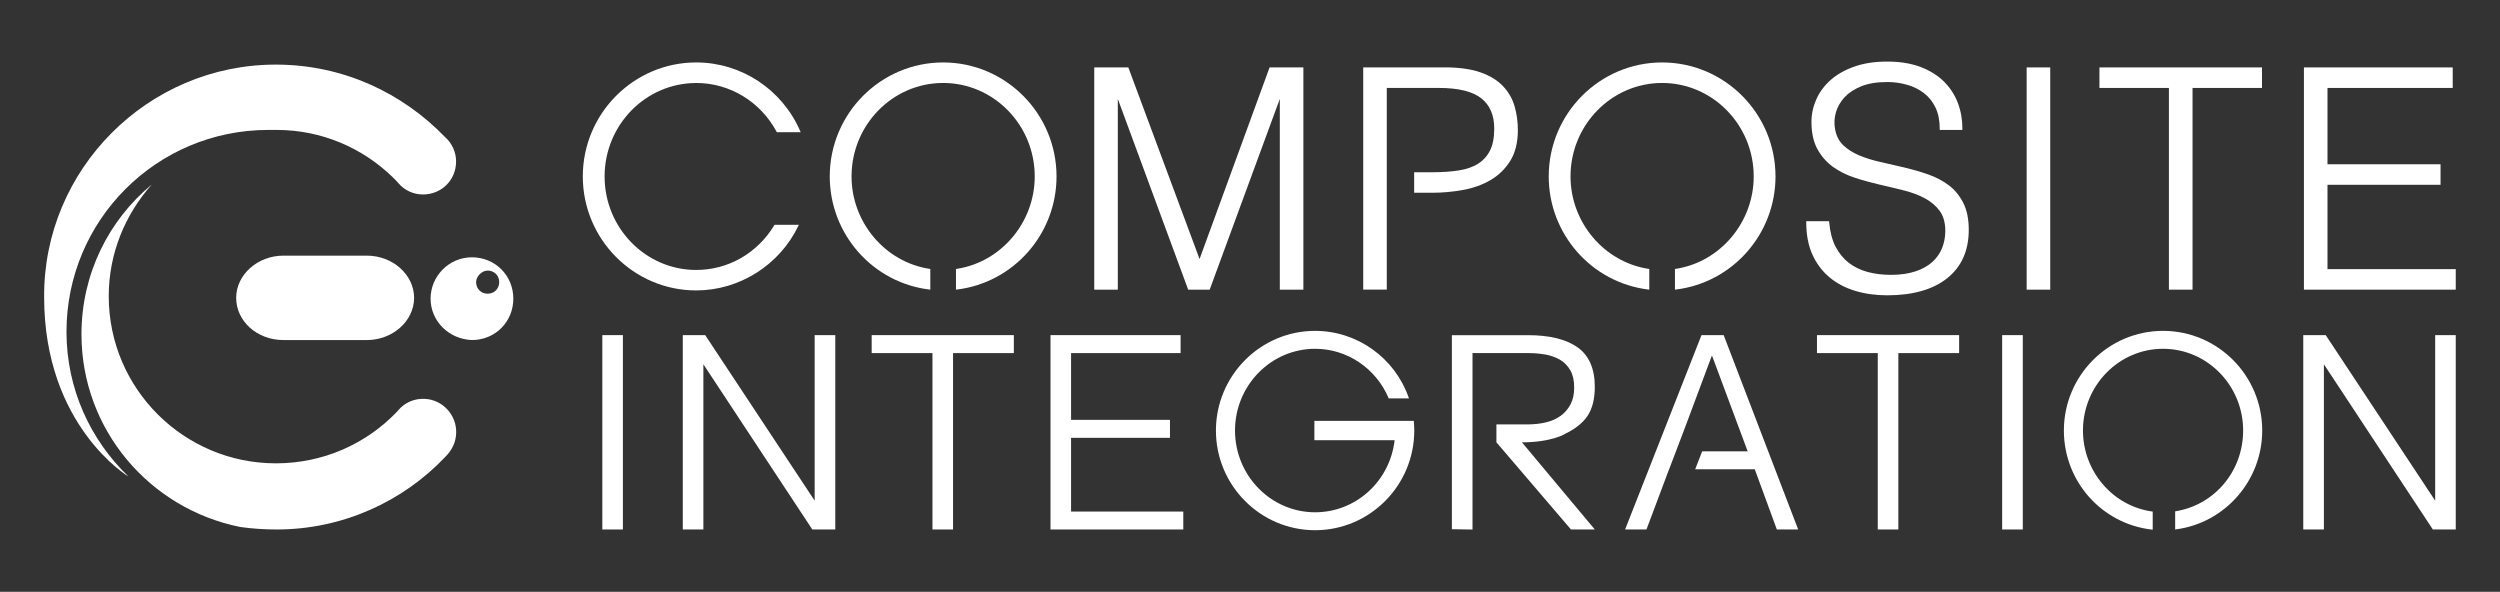
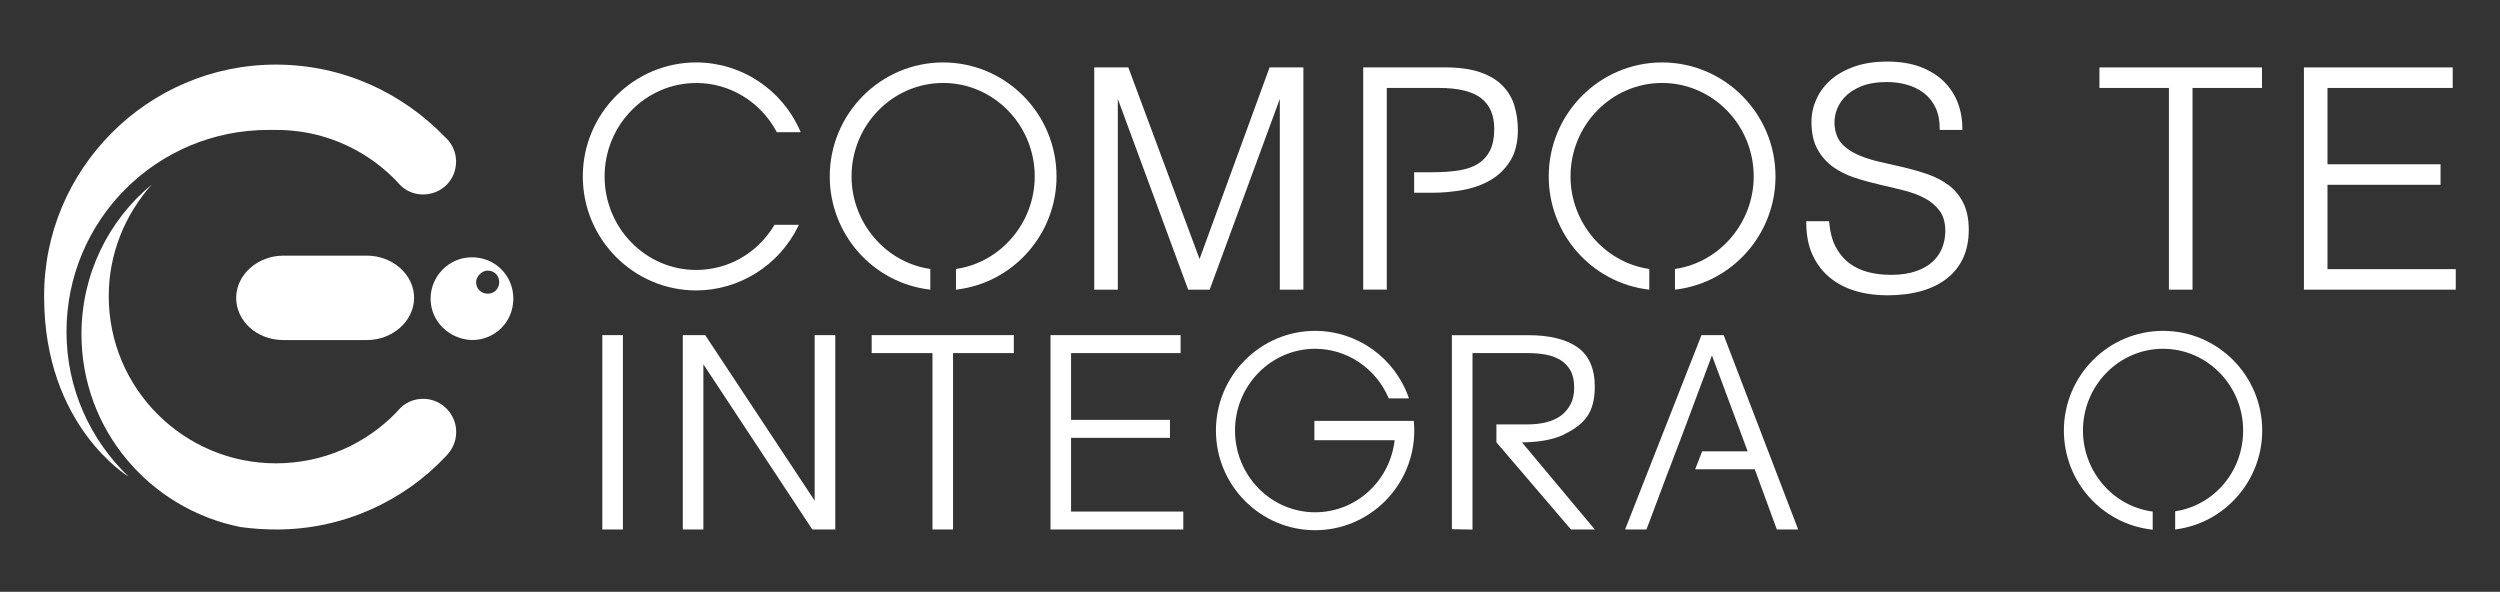
<svg xmlns="http://www.w3.org/2000/svg" id="a" data-name="Layer_1" viewBox="0 0 452 107">
  <rect x="0" y="0" width="452" height="107" fill="#333333" stroke="none" />
  <path d="M42.7,53.85c0-4.19,3.89-7.63,8.53-7.63h15.11c4.64,0,8.53,3.44,8.53,7.63h0c0,4.19-3.89,7.63-8.53,7.63h-15.11c-4.79,0-8.53-3.44-8.53-7.63h0Z" fill="#fff" />
  <path d="M77.85,54c0-4.04,3.29-7.48,7.48-7.48s7.48,3.29,7.48,7.48-3.29,7.48-7.48,7.48c-4.19-.15-7.48-3.44-7.48-7.48h0ZM86.08,51.01c0,1.2.9,2.09,2.09,2.09s2.09-.9,2.09-2.09-.9-2.09-2.09-2.09c-1.05,0-2.09,1.05-2.09,2.09h0Z" fill="#fff" />
  <path d="M76.5,35.16c-1.82,0-3.38-.79-4.43-2-.36-.41-.74-.8-1.13-1.18-5.46-5.28-12.85-8.49-20.92-8.49h-1.5c-20.19,0-36.5,16.3-36.5,36.5,0,10.32,4.34,19.59,11.22,26.18,0,0-15.26-9.12-15.26-32.46-.15-23.04,18.7-42.03,41.88-42.03,12.12,0,22.89,5.09,30.66,13.16,1.2,1.05,1.94,2.69,1.94,4.34,0,3.44-2.69,5.98-5.98,5.98h0Z" fill="#fff" />
  <path d="M14.73,60.43c0-10.92,4.94-20.64,12.71-27.07-4.79,5.39-7.78,12.42-7.78,20.19,0,16.75,13.61,30.22,30.22,30.22,8.57,0,16.27-3.51,21.79-9.22.13-.13.25-.28.37-.42,1.13-1.31,2.85-2.14,4.86-2.01,3.18.2,5.66,2.94,5.58,6.12-.04,1.73-.78,3.17-1.94,4.33-7.63,8.08-18.55,13.16-30.51,13.16-2.24,0-4.49-.15-6.58-.45-16.45-3.29-28.72-17.65-28.72-34.85h0Z" fill="#fff" />
  <polygon points="216.88 46.83 204 12.19 197.84 12.19 197.84 52.37 202.1 52.37 202.1 17.88 214.76 52.2 214.83 52.37 218.71 52.37 231.39 17.88 231.39 52.37 235.65 52.37 235.65 12.19 229.54 12.19 216.88 46.83 216.88 46.83" fill="#fff" />
  <path d="M352.34,33.5c-1.08-.82-2.34-1.48-3.74-1.97-1.38-.48-2.83-.9-4.29-1.25-1.47-.35-2.91-.68-4.33-.99-1.39-.31-2.68-.71-3.84-1.2-1.14-.48-2.12-1.1-2.9-1.85-.76-.73-1.26-1.72-1.47-2.95-.18-.99-.12-1.99.16-2.97.28-.98.8-1.89,1.54-2.71.74-.81,1.76-1.49,3.02-2,1.27-.52,2.86-.78,4.72-.78,1.22,0,2.42.16,3.57.49,1.14.32,2.16.82,3.05,1.5.88.67,1.59,1.55,2.1,2.61.51,1.06.77,2.34.77,3.8v.26h4.1v-.26c0-1.64-.28-3.21-.84-4.67-.56-1.46-1.42-2.76-2.54-3.86-1.12-1.1-2.55-1.98-4.25-2.62-1.69-.63-3.7-.95-5.96-.95s-4.22.3-5.92.9c-1.71.6-3.16,1.41-4.3,2.42-1.14,1.01-2.02,2.19-2.6,3.5-.58,1.31-.88,2.68-.88,4.07,0,1.98.36,3.65,1.08,4.94.71,1.3,1.66,2.37,2.8,3.2,1.14.82,2.46,1.48,3.93,1.96,1.46.48,2.97.9,4.49,1.25,1.5.34,3,.7,4.46,1.07,1.42.36,2.7.84,3.8,1.44,1.08.59,1.97,1.35,2.64,2.27.66.91,1,2.12,1,3.59,0,1.07-.19,2.09-.56,3.05-.37.95-.95,1.8-1.73,2.52-.78.72-1.8,1.31-3.05,1.73-1.25.43-2.76.65-4.49.65-1.48,0-2.88-.17-4.18-.51-1.28-.34-2.43-.89-3.41-1.64-.98-.75-1.78-1.73-2.41-2.92-.62-1.2-1.01-2.67-1.16-4.39l-.02-.24h-4.13v.26c0,2.19.37,4.13,1.1,5.75.73,1.63,1.76,3.01,3.07,4.11,1.31,1.1,2.87,1.93,4.66,2.47,1.78.54,3.73.81,5.8.81,4.63,0,8.28-1.04,10.85-3.09,2.59-2.06,3.9-5,3.9-8.74,0-1.94-.33-3.58-.99-4.88-.66-1.3-1.54-2.37-2.63-3.2h0Z" fill="#fff" />
-   <polygon points="366.42 52.37 370.68 52.37 370.68 12.19 366.42 12.19 366.42 52.37 366.42 52.37" fill="#fff" />
  <polygon points="379.58 15.9 392.14 15.9 392.14 52.37 396.41 52.37 396.41 15.9 408.97 15.9 408.97 12.19 379.58 12.19 379.58 15.9 379.58 15.9" fill="#fff" />
  <polygon points="420.81 33.41 441.25 33.41 441.25 29.7 420.81 29.7 420.81 15.9 443.45 15.9 443.45 12.19 416.55 12.19 416.55 52.37 444 52.37 444 48.66 420.81 48.66 420.81 33.41 420.81 33.41" fill="#fff" />
  <path d="M273.84,19.23c-.39-1.37-1.1-2.6-2.1-3.66-1-1.05-2.37-1.89-4.07-2.49-1.69-.59-3.86-.9-6.45-.9h-14.75v40.18h4.26V15.9h9.44c3.49,0,6.06.63,7.64,1.87,1.56,1.23,2.35,3.07,2.35,5.47,0,1.64-.26,2.98-.77,3.99-.51,1-1.24,1.8-2.16,2.38-.94.58-2.1.99-3.46,1.2-1.38.22-2.96.33-4.7.33h-3.39v3.71h3.28c1.84,0,3.7-.17,5.53-.5,1.84-.33,3.51-.93,4.96-1.77,1.46-.84,2.67-2.01,3.59-3.47.92-1.47,1.39-3.35,1.39-5.59,0-1.49-.2-2.93-.59-4.29h0Z" fill="#fff" />
  <path d="M170.52,11.29c-11.3,0-20.5,9.25-20.5,20.61,0,10.4,7.74,19.2,18.01,20.45l.17.02v-3.74l-.13-.02c-8.04-1.22-14.11-8.41-14.11-16.71,0-9.32,7.43-16.9,16.56-16.9s16.56,7.58,16.56,16.9c0,8.31-6.07,15.49-14.11,16.71l-.13.02v3.74l.17-.02c10.27-1.26,18.01-10.05,18.01-20.45,0-11.36-9.2-20.61-20.5-20.61h0Z" fill="#fff" />
  <path d="M300.51,11.29c-11.3,0-20.5,9.25-20.5,20.61,0,10.4,7.74,19.2,18.01,20.45l.17.02v-3.74l-.13-.02c-8.04-1.22-14.11-8.41-14.11-16.71,0-9.32,7.43-16.9,16.56-16.9s16.56,7.58,16.56,16.9c0,8.31-6.07,15.49-14.11,16.71l-.13.02v3.74l.17-.02c10.27-1.26,18.01-10.05,18.01-20.45,0-11.36-9.2-20.61-20.5-20.61h0Z" fill="#fff" />
  <path d="M125.87,15c6.06,0,11.63,3.38,14.54,8.82l.04.08h4.31l-.09-.21c-3.27-7.53-10.65-12.4-18.8-12.4-11.3,0-20.5,9.25-20.5,20.61s9.2,20.61,20.5,20.61c7.8,0,15.05-4.57,18.46-11.65l.1-.21h-4.4l-.04.07c-3.05,5.06-8.33,8.09-14.12,8.09-9.13,0-16.56-7.58-16.56-16.9s7.43-16.9,16.56-16.9h0Z" fill="#fff" />
  <polygon points="108.9 95.73 112.62 95.73 112.62 60.59 108.9 60.59 108.9 95.73 108.9 95.73" fill="#fff" />
  <polygon points="147.29 90.52 127.5 60.59 123.45 60.59 123.45 95.73 127.17 95.73 127.17 65.86 146.8 95.63 146.87 95.73 151.02 95.73 151.02 60.59 147.29 60.59 147.29 90.52 147.29 90.52" fill="#fff" />
  <polygon points="157.6 63.84 168.59 63.84 168.59 95.73 172.31 95.73 172.31 63.84 183.3 63.84 183.3 60.59 157.6 60.59 157.6 63.84 157.6 63.84" fill="#fff" />
  <polygon points="193.65 79.16 211.53 79.16 211.53 75.91 193.65 75.91 193.65 63.84 213.45 63.84 213.45 60.59 189.93 60.59 189.93 95.73 213.94 95.73 213.94 92.49 193.65 92.49 193.65 79.16 193.65 79.16" fill="#fff" />
-   <polygon points="328.51 63.84 339.5 63.84 339.5 95.73 343.22 95.73 343.22 63.84 354.21 63.84 354.21 60.59 328.51 60.59 328.51 63.84 328.51 63.84" fill="#fff" />
-   <polygon points="361.99 95.73 365.72 95.73 365.72 60.59 361.99 60.59 361.99 95.73 361.99 95.73" fill="#fff" />
-   <polygon points="440.28 60.59 440.28 90.52 420.49 60.59 416.43 60.59 416.43 95.73 420.16 95.73 420.16 65.86 439.79 95.63 439.85 95.73 444 95.73 444 60.59 440.28 60.59 440.28 60.59" fill="#fff" />
  <path d="M275,79.98c5.7,0,8.06-1.59,8.06-1.59,1.78-.87,3.09-1.92,3.92-3.13.91-1.32,1.36-3.11,1.36-5.33,0-3.27-1.05-5.68-3.13-7.14-2.05-1.45-5.05-2.19-8.9-2.19h-13.81v35.08l3.73.06v-31.9h10.18c1.08,0,2.12.1,3.11.28.98.19,1.86.52,2.62.98.75.46,1.35,1.1,1.8,1.89.45.8.67,1.83.67,3.07s-.22,2.2-.65,3.03c-.43.83-1.03,1.53-1.76,2.07-.74.54-1.63.94-2.64,1.19-1.02.25-2.15.38-3.34.38h-5.67v3.24l13.48,15.76h4.31s-13.18-15.76-13.18-15.76h-.17Z" fill="#fff" />
  <polygon points="311.64 60.59 307.63 60.59 293.94 95.42 293.82 95.73 297.68 95.73 301.24 86.25 301.24 86.24 301.77 84.84 301.78 84.84 304.66 77.27 309.52 64.26 315.98 81.6 307.75 81.6 306.49 84.84 317.26 84.84 321.2 95.58 321.26 95.73 325.11 95.73 311.64 60.59 311.64 60.59" fill="#fff" />
  <path d="M255.61,76.09h-17.97v3.5h14.51c-.86,7.44-7.02,13.03-14.38,13.03-7.98,0-14.48-6.63-14.48-14.78s6.5-14.78,14.48-14.78c5.76,0,10.97,3.49,13.28,8.89l.03.08h3.66l-.06-.17c-2.53-7.2-9.32-12.04-16.91-12.04-9.88,0-17.93,8.09-17.93,18.02s8.04,18.02,17.93,18.02,17.93-8.09,17.93-18.02c0-.52-.03-1.06-.08-1.63v-.12h-.01Z" fill="#fff" />
  <path d="M391.08,59.82c-9.89,0-17.93,8.09-17.93,18.02,0,9.18,6.84,16.88,15.91,17.91l.15.02v-3.27l-.11-.02c-7.13-1-12.5-7.29-12.5-14.64,0-8.15,6.5-14.78,14.48-14.78s14.48,6.63,14.48,14.78c0,7.3-5.12,13.44-12.18,14.59l-.11.02v3.28l.15-.02c8.89-1.17,15.59-8.85,15.59-17.87,0-9.94-8.04-18.02-17.93-18.02h0Z" fill="#fff" />
</svg>